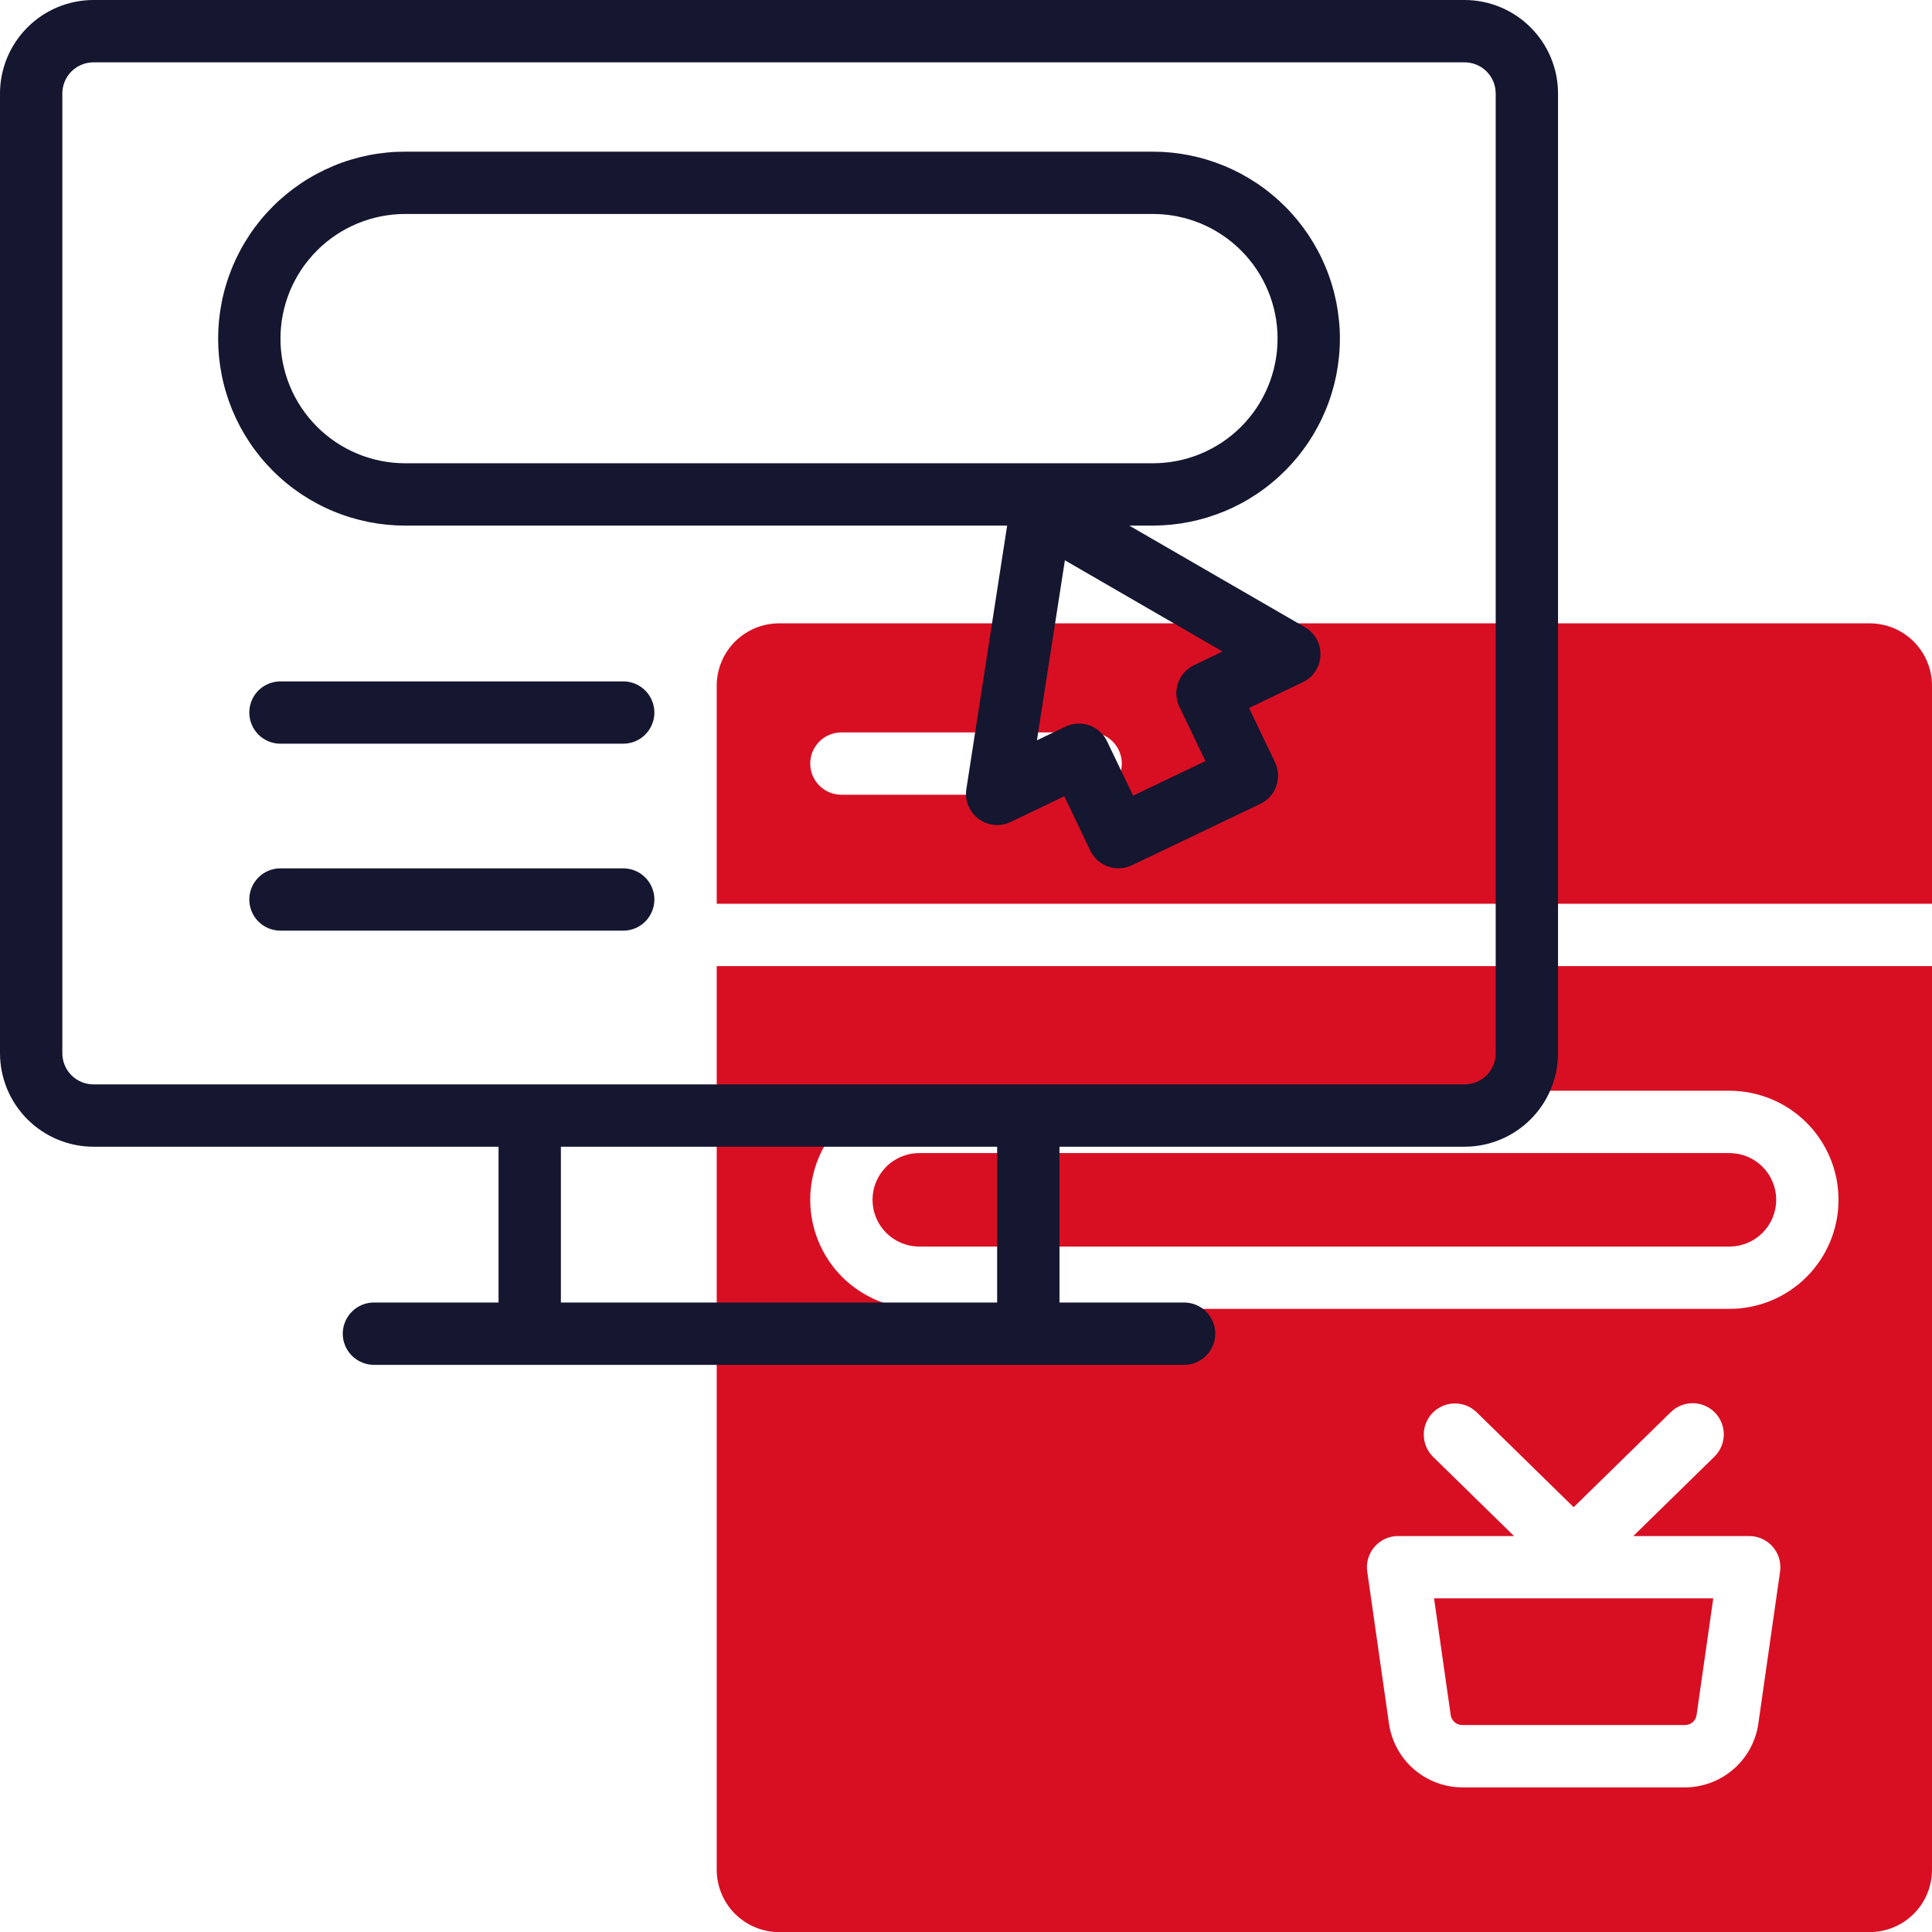
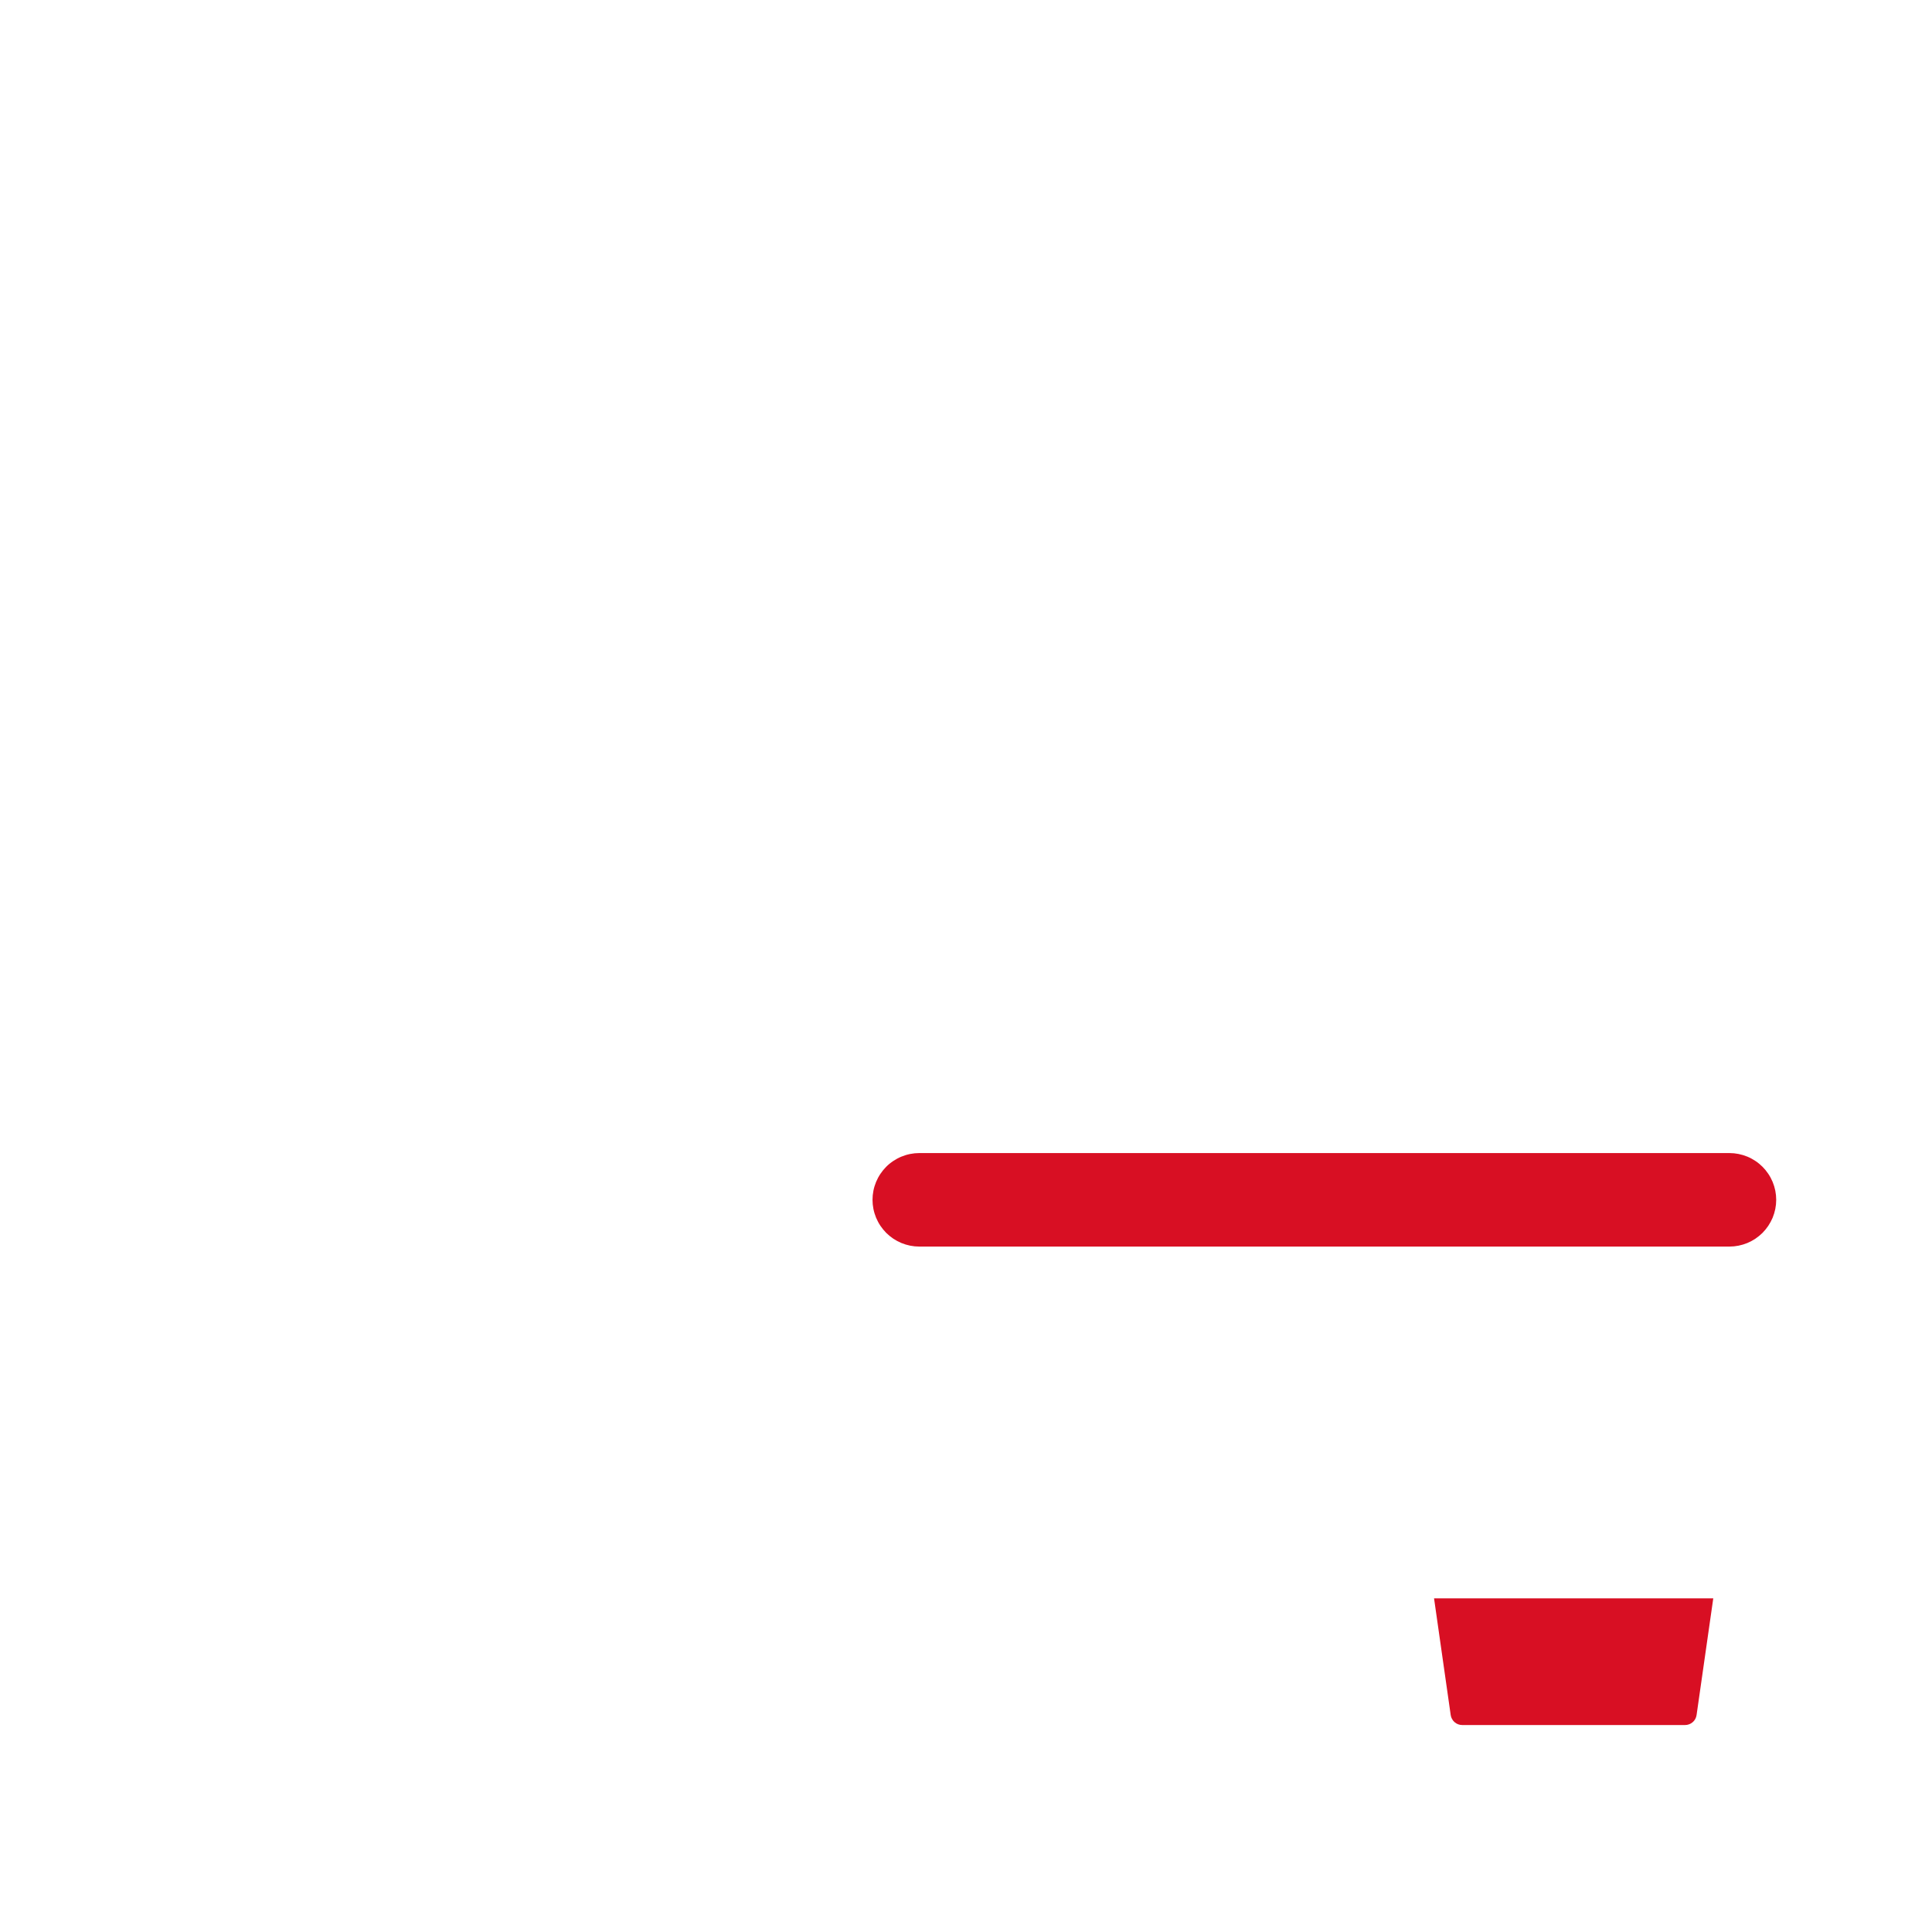
<svg xmlns="http://www.w3.org/2000/svg" fill="none" fill-rule="evenodd" stroke="black" stroke-width="0.501" stroke-linejoin="bevel" stroke-miterlimit="10" font-family="Times New Roman" font-size="16" style="font-variant-ligatures:none" overflow="visible" width="45.003pt" height="45.005pt" viewBox="-318.002 -926.989 45.003 45.005">
  <defs> </defs>
  <g id="Page background" transform="scale(1 -1)" />
  <g id="objects" transform="scale(1 -1)" />
  <g id="Layer 1" transform="scale(1 -1)">
    <g id="Group" fill-rule="nonzero" stroke-linejoin="miter" stroke="none" stroke-width="0.039">
      <g id="Group_1" fill="#d80f23">
        <path d="M -284.21,887.039 C -284.205,887.007 -284.195,886.976 -284.179,886.948 C -284.164,886.919 -284.143,886.894 -284.119,886.873 C -284.094,886.851 -284.066,886.835 -284.036,886.824 C -284.005,886.812 -283.974,886.807 -283.941,886.807 L -278.751,886.807 C -278.719,886.807 -278.687,886.812 -278.657,886.824 C -278.626,886.835 -278.599,886.851 -278.574,886.873 C -278.549,886.894 -278.529,886.919 -278.513,886.948 C -278.498,886.976 -278.488,887.007 -278.483,887.039 L -278.094,889.758 L -284.598,889.758 L -284.21,887.039 Z M -296.589,897.952 L -277.717,897.952 C -277.646,897.952 -277.575,897.959 -277.505,897.973 C -277.435,897.987 -277.367,898.008 -277.3,898.035 C -277.234,898.063 -277.172,898.096 -277.112,898.136 C -277.053,898.176 -276.998,898.221 -276.947,898.271 C -276.897,898.322 -276.852,898.377 -276.812,898.436 C -276.772,898.496 -276.739,898.559 -276.711,898.624 C -276.684,898.691 -276.663,898.759 -276.649,898.829 C -276.635,898.899 -276.628,898.97 -276.628,899.041 C -276.628,899.113 -276.635,899.183 -276.649,899.254 C -276.663,899.324 -276.684,899.392 -276.711,899.458 C -276.739,899.524 -276.772,899.587 -276.812,899.646 C -276.852,899.706 -276.897,899.761 -276.947,899.811 C -276.998,899.862 -277.053,899.907 -277.112,899.946 C -277.172,899.986 -277.234,900.02 -277.3,900.047 C -277.367,900.074 -277.435,900.095 -277.505,900.109 C -277.575,900.123 -277.646,900.13 -277.717,900.13 L -296.589,900.13 C -296.66,900.13 -296.731,900.123 -296.801,900.109 C -296.871,900.095 -296.939,900.074 -297.005,900.047 C -297.071,900.02 -297.134,899.986 -297.194,899.946 C -297.253,899.907 -297.308,899.862 -297.359,899.811 C -297.409,899.761 -297.454,899.706 -297.494,899.646 C -297.534,899.587 -297.567,899.524 -297.595,899.458 C -297.622,899.392 -297.643,899.324 -297.657,899.254 C -297.671,899.183 -297.678,899.113 -297.678,899.041 C -297.678,898.97 -297.671,898.899 -297.657,898.829 C -297.643,898.759 -297.622,898.691 -297.595,898.624 C -297.567,898.559 -297.534,898.496 -297.494,898.436 C -297.454,898.377 -297.409,898.322 -297.359,898.271 C -297.308,898.221 -297.253,898.176 -297.194,898.136 C -297.134,898.096 -297.071,898.063 -297.005,898.035 C -296.939,898.008 -296.871,897.987 -296.801,897.973 C -296.731,897.959 -296.66,897.952 -296.589,897.952 Z" marker-start="none" marker-end="none" />
-         <path d="M -301.307,883.436 C -301.307,883.34 -301.297,883.246 -301.279,883.153 C -301.26,883.059 -301.233,882.968 -301.196,882.88 C -301.16,882.792 -301.115,882.709 -301.062,882.629 C -301.009,882.55 -300.949,882.477 -300.882,882.409 C -300.814,882.342 -300.741,882.282 -300.661,882.229 C -300.582,882.176 -300.499,882.131 -300.41,882.095 C -300.322,882.058 -300.232,882.031 -300.138,882.012 C -300.045,881.993 -299.95,881.984 -299.855,881.984 L -274.451,881.984 C -274.355,881.984 -274.261,881.993 -274.168,882.012 C -274.074,882.031 -273.983,882.058 -273.895,882.095 C -273.807,882.131 -273.724,882.176 -273.644,882.229 C -273.565,882.282 -273.492,882.342 -273.424,882.409 C -273.357,882.477 -273.297,882.55 -273.244,882.629 C -273.191,882.709 -273.146,882.792 -273.11,882.88 C -273.073,882.968 -273.046,883.059 -273.027,883.153 C -273.008,883.246 -272.999,883.34 -272.999,883.436 L -272.999,904.485 L -301.307,904.485 L -301.307,883.436 Z M -277.045,886.833 C -277.06,886.731 -277.084,886.632 -277.117,886.534 C -277.15,886.437 -277.191,886.343 -277.24,886.253 C -277.289,886.163 -277.346,886.078 -277.411,885.998 C -277.475,885.919 -277.546,885.845 -277.624,885.778 C -277.702,885.711 -277.785,885.651 -277.873,885.598 C -277.961,885.546 -278.053,885.501 -278.15,885.465 C -278.246,885.429 -278.344,885.402 -278.445,885.383 C -278.546,885.365 -278.648,885.355 -278.751,885.355 L -283.941,885.355 C -284.044,885.355 -284.146,885.365 -284.247,885.383 C -284.348,885.402 -284.446,885.429 -284.542,885.465 C -284.639,885.502 -284.731,885.546 -284.819,885.598 C -284.907,885.651 -284.99,885.711 -285.068,885.778 C -285.146,885.845 -285.217,885.919 -285.281,885.999 C -285.346,886.079 -285.403,886.164 -285.452,886.254 C -285.501,886.344 -285.542,886.438 -285.575,886.535 C -285.608,886.632 -285.632,886.732 -285.647,886.833 L -286.154,890.381 C -286.162,890.432 -286.163,890.484 -286.16,890.536 C -286.156,890.587 -286.147,890.638 -286.132,890.688 C -286.117,890.738 -286.098,890.786 -286.073,890.832 C -286.048,890.877 -286.018,890.92 -285.984,890.959 C -285.95,890.998 -285.912,891.034 -285.871,891.065 C -285.829,891.096 -285.784,891.122 -285.737,891.144 C -285.69,891.165 -285.641,891.182 -285.59,891.193 C -285.539,891.204 -285.488,891.209 -285.436,891.209 L -282.735,891.209 L -284.618,893.052 C -284.653,893.086 -284.683,893.122 -284.71,893.161 C -284.737,893.201 -284.76,893.242 -284.779,893.286 C -284.797,893.33 -284.812,893.375 -284.822,893.422 C -284.831,893.469 -284.837,893.516 -284.837,893.564 C -284.838,893.611 -284.834,893.659 -284.825,893.705 C -284.816,893.752 -284.803,893.798 -284.785,893.842 C -284.767,893.887 -284.745,893.929 -284.719,893.969 C -284.693,894.009 -284.664,894.046 -284.63,894.08 C -284.597,894.114 -284.561,894.144 -284.521,894.171 C -284.482,894.198 -284.44,894.221 -284.396,894.24 C -284.352,894.258 -284.307,894.273 -284.26,894.282 C -284.214,894.292 -284.166,894.297 -284.119,894.298 C -284.071,894.299 -284.024,894.294 -283.977,894.285 C -283.93,894.277 -283.884,894.263 -283.84,894.246 C -283.796,894.228 -283.754,894.206 -283.714,894.18 C -283.674,894.153 -283.637,894.124 -283.603,894.09 L -281.346,891.881 L -279.089,894.09 C -279.055,894.124 -279.018,894.155 -278.978,894.181 C -278.938,894.208 -278.896,894.231 -278.851,894.249 C -278.807,894.267 -278.761,894.281 -278.714,894.29 C -278.667,894.3 -278.619,894.304 -278.571,894.304 C -278.523,894.304 -278.476,894.299 -278.429,894.289 C -278.381,894.279 -278.336,894.265 -278.292,894.246 C -278.247,894.228 -278.205,894.205 -278.166,894.178 C -278.126,894.15 -278.089,894.12 -278.056,894.085 C -278.022,894.051 -277.992,894.014 -277.966,893.973 C -277.94,893.933 -277.918,893.891 -277.9,893.846 C -277.882,893.801 -277.869,893.755 -277.861,893.708 C -277.852,893.661 -277.848,893.613 -277.849,893.565 C -277.85,893.517 -277.855,893.469 -277.866,893.422 C -277.876,893.376 -277.891,893.33 -277.91,893.286 C -277.93,893.242 -277.953,893.2 -277.981,893.161 C -278.008,893.122 -278.039,893.085 -278.074,893.052 L -279.957,891.209 L -277.257,891.209 C -277.205,891.209 -277.153,891.204 -277.103,891.193 C -277.052,891.182 -277.003,891.165 -276.955,891.144 C -276.908,891.122 -276.864,891.096 -276.822,891.065 C -276.78,891.034 -276.743,890.998 -276.708,890.959 C -276.674,890.92 -276.645,890.877 -276.62,890.832 C -276.595,890.786 -276.575,890.738 -276.56,890.688 C -276.546,890.638 -276.537,890.587 -276.533,890.536 C -276.529,890.484 -276.531,890.432 -276.538,890.381 L -277.045,886.833 Z M -296.589,901.582 L -277.717,901.582 C -277.634,901.582 -277.551,901.578 -277.468,901.569 C -277.385,901.561 -277.303,901.549 -277.222,901.533 C -277.14,901.517 -277.059,901.496 -276.98,901.472 C -276.9,901.448 -276.822,901.42 -276.745,901.388 C -276.668,901.356 -276.593,901.321 -276.52,901.282 C -276.446,901.242 -276.375,901.2 -276.306,901.154 C -276.237,901.107 -276.17,901.058 -276.105,901.005 C -276.041,900.952 -275.98,900.896 -275.921,900.838 C -275.862,900.779 -275.806,900.717 -275.753,900.653 C -275.701,900.588 -275.651,900.522 -275.605,900.452 C -275.559,900.383 -275.516,900.312 -275.477,900.239 C -275.437,900.165 -275.402,900.09 -275.37,900.013 C -275.338,899.937 -275.31,899.858 -275.286,899.779 C -275.262,899.699 -275.242,899.618 -275.225,899.537 C -275.209,899.455 -275.197,899.373 -275.189,899.29 C -275.181,899.207 -275.177,899.124 -275.177,899.041 C -275.177,898.958 -275.181,898.875 -275.189,898.792 C -275.197,898.709 -275.209,898.627 -275.225,898.546 C -275.242,898.464 -275.262,898.383 -275.286,898.304 C -275.31,898.224 -275.338,898.146 -275.37,898.069 C -275.402,897.992 -275.437,897.917 -275.477,897.844 C -275.516,897.77 -275.559,897.699 -275.605,897.63 C -275.651,897.561 -275.701,897.494 -275.753,897.43 C -275.806,897.365 -275.862,897.304 -275.921,897.245 C -275.98,897.186 -276.041,897.13 -276.105,897.077 C -276.17,897.025 -276.237,896.975 -276.306,896.929 C -276.375,896.883 -276.446,896.84 -276.52,896.801 C -276.593,896.761 -276.668,896.726 -276.745,896.694 C -276.822,896.662 -276.9,896.634 -276.98,896.61 C -277.059,896.586 -277.14,896.566 -277.222,896.55 C -277.303,896.533 -277.385,896.521 -277.468,896.513 C -277.551,896.505 -277.634,896.501 -277.717,896.501 L -296.589,896.501 C -296.672,896.501 -296.755,896.505 -296.838,896.513 C -296.921,896.521 -297.003,896.533 -297.084,896.55 C -297.166,896.566 -297.247,896.586 -297.326,896.61 C -297.406,896.634 -297.484,896.662 -297.561,896.694 C -297.638,896.726 -297.713,896.761 -297.786,896.801 C -297.86,896.84 -297.931,896.883 -298,896.929 C -298.069,896.975 -298.136,897.025 -298.2,897.077 C -298.265,897.13 -298.326,897.186 -298.385,897.245 C -298.444,897.304 -298.5,897.365 -298.553,897.43 C -298.605,897.494 -298.655,897.561 -298.701,897.63 C -298.747,897.699 -298.79,897.77 -298.829,897.844 C -298.868,897.917 -298.904,897.992 -298.936,898.069 C -298.968,898.146 -298.996,898.224 -299.02,898.304 C -299.044,898.383 -299.064,898.464 -299.08,898.546 C -299.097,898.627 -299.109,898.709 -299.117,898.792 C -299.125,898.875 -299.129,898.958 -299.129,899.041 C -299.129,899.124 -299.125,899.207 -299.117,899.29 C -299.109,899.373 -299.097,899.455 -299.08,899.537 C -299.064,899.618 -299.044,899.699 -299.02,899.779 C -298.996,899.858 -298.968,899.937 -298.936,900.013 C -298.904,900.09 -298.868,900.165 -298.829,900.239 C -298.79,900.312 -298.747,900.383 -298.701,900.452 C -298.655,900.522 -298.605,900.588 -298.553,900.653 C -298.5,900.717 -298.444,900.779 -298.385,900.838 C -298.326,900.896 -298.265,900.952 -298.2,901.005 C -298.136,901.058 -298.069,901.107 -298,901.154 C -297.931,901.2 -297.86,901.242 -297.786,901.282 C -297.713,901.321 -297.638,901.356 -297.561,901.388 C -297.484,901.42 -297.406,901.448 -297.326,901.472 C -297.247,901.496 -297.166,901.517 -297.084,901.533 C -297.003,901.549 -296.921,901.561 -296.838,901.569 C -296.755,901.578 -296.672,901.582 -296.589,901.582 Z M -274.451,912.469 L -299.855,912.469 C -299.95,912.469 -300.045,912.46 -300.138,912.441 C -300.232,912.423 -300.322,912.395 -300.41,912.359 C -300.499,912.322 -300.582,912.277 -300.661,912.224 C -300.741,912.172 -300.814,912.111 -300.882,912.044 C -300.949,911.977 -301.009,911.903 -301.062,911.824 C -301.115,911.745 -301.16,911.661 -301.196,911.573 C -301.233,911.485 -301.26,911.394 -301.279,911.301 C -301.297,911.207 -301.307,911.113 -301.307,911.017 L -301.307,905.937 L -272.999,905.937 L -272.999,911.017 C -272.999,911.113 -273.008,911.207 -273.027,911.301 C -273.046,911.394 -273.073,911.485 -273.11,911.573 C -273.146,911.661 -273.191,911.745 -273.244,911.824 C -273.297,911.903 -273.357,911.977 -273.424,912.044 C -273.492,912.111 -273.565,912.172 -273.644,912.224 C -273.724,912.277 -273.807,912.322 -273.895,912.359 C -273.983,912.395 -274.074,912.423 -274.168,912.441 C -274.261,912.46 -274.355,912.469 -274.451,912.469 Z M -292.597,908.477 L -298.403,908.477 C -298.451,908.477 -298.498,908.482 -298.545,908.491 C -298.592,908.5 -298.637,908.514 -298.681,908.532 C -298.725,908.551 -298.767,908.573 -298.807,908.599 C -298.846,908.626 -298.883,908.656 -298.917,908.69 C -298.95,908.723 -298.98,908.76 -299.007,908.8 C -299.033,908.839 -299.056,908.881 -299.074,908.925 C -299.092,908.969 -299.106,909.015 -299.115,909.061 C -299.125,909.108 -299.129,909.155 -299.129,909.203 C -299.129,909.251 -299.125,909.298 -299.115,909.344 C -299.106,909.391 -299.092,909.437 -299.074,909.481 C -299.056,909.525 -299.033,909.566 -299.007,909.606 C -298.98,909.646 -298.95,909.682 -298.917,909.716 C -298.883,909.75 -298.846,909.78 -298.807,909.806 C -298.767,909.833 -298.725,909.855 -298.681,909.873 C -298.637,909.892 -298.592,909.905 -298.545,909.915 C -298.498,909.924 -298.451,909.929 -298.403,909.929 L -292.597,909.929 C -292.549,909.929 -292.502,909.924 -292.455,909.915 C -292.408,909.905 -292.363,909.892 -292.319,909.873 C -292.275,909.855 -292.233,909.833 -292.193,909.806 C -292.154,909.78 -292.117,909.75 -292.083,909.716 C -292.05,909.682 -292.02,909.646 -291.993,909.606 C -291.967,909.566 -291.944,909.525 -291.926,909.481 C -291.908,909.437 -291.894,909.391 -291.885,909.344 C -291.876,909.298 -291.871,909.251 -291.871,909.203 C -291.871,909.155 -291.876,909.108 -291.885,909.061 C -291.894,909.015 -291.908,908.969 -291.926,908.925 C -291.944,908.881 -291.967,908.839 -291.993,908.8 C -292.02,908.76 -292.05,908.723 -292.083,908.69 C -292.117,908.656 -292.154,908.626 -292.193,908.599 C -292.233,908.573 -292.275,908.551 -292.319,908.532 C -292.363,908.514 -292.408,908.5 -292.455,908.491 C -292.502,908.482 -292.549,908.477 -292.597,908.477 Z" marker-start="none" marker-end="none" />
      </g>
      <g id="Group_2" fill="#15162f">
-         <path d="M -283.888,926.989 L -315.824,926.989 C -315.967,926.989 -316.109,926.975 -316.249,926.947 C -316.389,926.919 -316.525,926.877 -316.657,926.823 C -316.789,926.768 -316.915,926.701 -317.034,926.621 C -317.152,926.542 -317.262,926.452 -317.363,926.35 C -317.465,926.249 -317.555,926.139 -317.634,926.021 C -317.714,925.902 -317.781,925.776 -317.836,925.644 C -317.89,925.512 -317.932,925.376 -317.96,925.236 C -317.988,925.096 -318.002,924.954 -318.002,924.811 L -318.002,902.456 C -318.002,902.313 -317.988,902.171 -317.96,902.031 C -317.932,901.891 -317.89,901.755 -317.836,901.623 C -317.781,901.491 -317.714,901.365 -317.634,901.246 C -317.555,901.128 -317.465,901.018 -317.363,900.916 C -317.262,900.815 -317.152,900.725 -317.034,900.646 C -316.915,900.566 -316.789,900.499 -316.657,900.444 C -316.525,900.39 -316.389,900.348 -316.249,900.32 C -316.109,900.292 -315.967,900.278 -315.824,900.278 L -306.389,900.278 L -306.389,896.649 L -309.292,896.649 C -309.34,896.649 -309.387,896.644 -309.433,896.635 C -309.48,896.626 -309.526,896.612 -309.57,896.594 C -309.614,896.575 -309.656,896.553 -309.695,896.527 C -309.735,896.5 -309.771,896.47 -309.805,896.436 C -309.839,896.403 -309.869,896.366 -309.895,896.326 C -309.922,896.287 -309.944,896.245 -309.962,896.201 C -309.981,896.157 -309.994,896.111 -310.004,896.065 C -310.013,896.018 -310.018,895.971 -310.018,895.923 C -310.018,895.875 -310.013,895.828 -310.004,895.781 C -309.994,895.735 -309.981,895.689 -309.962,895.645 C -309.944,895.601 -309.922,895.559 -309.895,895.52 C -309.869,895.48 -309.839,895.444 -309.805,895.41 C -309.771,895.376 -309.735,895.346 -309.695,895.32 C -309.656,895.293 -309.614,895.271 -309.57,895.253 C -309.526,895.234 -309.48,895.22 -309.433,895.211 C -309.387,895.202 -309.34,895.197 -309.292,895.197 L -290.42,895.197 C -290.373,895.197 -290.325,895.202 -290.279,895.211 C -290.232,895.22 -290.186,895.234 -290.142,895.253 C -290.098,895.271 -290.057,895.293 -290.017,895.32 C -289.977,895.346 -289.941,895.376 -289.907,895.41 C -289.873,895.444 -289.843,895.48 -289.817,895.52 C -289.79,895.559 -289.768,895.601 -289.75,895.645 C -289.731,895.689 -289.718,895.735 -289.708,895.781 C -289.699,895.828 -289.694,895.875 -289.694,895.923 C -289.694,895.971 -289.699,896.018 -289.708,896.065 C -289.718,896.111 -289.731,896.157 -289.75,896.201 C -289.768,896.245 -289.79,896.287 -289.817,896.326 C -289.843,896.366 -289.873,896.403 -289.907,896.436 C -289.941,896.47 -289.977,896.5 -290.017,896.527 C -290.057,896.553 -290.098,896.575 -290.142,896.594 C -290.186,896.612 -290.232,896.626 -290.279,896.635 C -290.325,896.644 -290.373,896.649 -290.42,896.649 L -293.323,896.649 L -293.323,900.278 L -283.888,900.278 C -283.745,900.278 -283.603,900.292 -283.463,900.32 C -283.323,900.348 -283.187,900.39 -283.055,900.444 C -282.923,900.499 -282.797,900.566 -282.678,900.646 C -282.56,900.725 -282.45,900.815 -282.349,900.916 C -282.247,901.018 -282.157,901.128 -282.078,901.246 C -281.998,901.365 -281.931,901.491 -281.876,901.623 C -281.822,901.755 -281.78,901.891 -281.752,902.031 C -281.724,902.171 -281.71,902.313 -281.71,902.456 L -281.71,924.811 C -281.71,924.954 -281.724,925.096 -281.752,925.236 C -281.78,925.376 -281.822,925.512 -281.876,925.644 C -281.931,925.776 -281.998,925.902 -282.078,926.021 C -282.157,926.139 -282.247,926.249 -282.349,926.35 C -282.45,926.452 -282.56,926.542 -282.678,926.621 C -282.797,926.701 -282.923,926.768 -283.055,926.823 C -283.187,926.877 -283.323,926.919 -283.463,926.947 C -283.603,926.975 -283.745,926.989 -283.888,926.989 Z M -294.775,896.649 L -304.937,896.649 L -304.937,900.278 L -294.775,900.278 L -294.775,896.649 Z M -283.162,902.456 C -283.162,902.408 -283.167,902.361 -283.176,902.314 C -283.185,902.267 -283.199,902.222 -283.217,902.178 C -283.235,902.134 -283.258,902.092 -283.284,902.052 C -283.311,902.013 -283.341,901.976 -283.374,901.942 C -283.408,901.909 -283.445,901.879 -283.484,901.852 C -283.524,901.826 -283.566,901.803 -283.61,901.785 C -283.654,901.767 -283.699,901.753 -283.746,901.744 C -283.793,901.734 -283.84,901.73 -283.888,901.73 L -315.824,901.73 C -315.872,901.73 -315.919,901.734 -315.966,901.744 C -316.013,901.753 -316.058,901.767 -316.102,901.785 C -316.146,901.803 -316.188,901.826 -316.228,901.852 C -316.267,901.879 -316.304,901.909 -316.338,901.942 C -316.371,901.976 -316.401,902.013 -316.428,902.052 C -316.454,902.092 -316.477,902.134 -316.495,902.178 C -316.513,902.222 -316.527,902.267 -316.536,902.314 C -316.546,902.361 -316.55,902.408 -316.55,902.456 L -316.55,924.811 C -316.55,924.859 -316.546,924.906 -316.536,924.953 C -316.527,925 -316.513,925.045 -316.495,925.089 C -316.477,925.133 -316.454,925.175 -316.428,925.215 C -316.401,925.254 -316.371,925.291 -316.338,925.325 C -316.304,925.358 -316.267,925.389 -316.228,925.415 C -316.188,925.441 -316.146,925.464 -316.102,925.482 C -316.058,925.5 -316.013,925.514 -315.966,925.523 C -315.919,925.533 -315.872,925.537 -315.824,925.537 L -283.888,925.537 C -283.84,925.537 -283.793,925.533 -283.746,925.523 C -283.699,925.514 -283.654,925.5 -283.61,925.482 C -283.566,925.464 -283.524,925.441 -283.484,925.415 C -283.445,925.389 -283.408,925.358 -283.374,925.325 C -283.341,925.291 -283.311,925.254 -283.284,925.215 C -283.258,925.175 -283.235,925.133 -283.217,925.089 C -283.199,925.045 -283.185,925 -283.176,924.953 C -283.167,924.906 -283.162,924.859 -283.162,924.811 L -283.162,902.456 Z" marker-start="none" marker-end="none" />
-         <path d="M -286.791,919.101 C -286.791,919.244 -286.798,919.386 -286.813,919.528 C -286.827,919.67 -286.848,919.811 -286.875,919.951 C -286.904,920.091 -286.938,920.229 -286.98,920.365 C -287.021,920.501 -287.069,920.635 -287.124,920.767 C -287.179,920.899 -287.239,921.028 -287.307,921.153 C -287.374,921.279 -287.447,921.401 -287.526,921.52 C -287.606,921.638 -287.691,921.753 -287.781,921.863 C -287.872,921.973 -287.967,922.079 -288.068,922.179 C -288.169,922.28 -288.274,922.376 -288.385,922.466 C -288.495,922.557 -288.609,922.642 -288.728,922.721 C -288.846,922.8 -288.968,922.873 -289.094,922.941 C -289.22,923.008 -289.349,923.069 -289.48,923.124 C -289.612,923.178 -289.746,923.226 -289.882,923.268 C -290.019,923.309 -290.157,923.344 -290.297,923.372 C -290.437,923.4 -290.577,923.421 -290.719,923.435 C -290.861,923.449 -291.003,923.456 -291.146,923.456 L -308.566,923.456 C -308.709,923.456 -308.851,923.45 -308.993,923.435 C -309.135,923.421 -309.276,923.401 -309.416,923.373 C -309.555,923.345 -309.694,923.31 -309.83,923.269 C -309.967,923.228 -310.101,923.18 -310.233,923.125 C -310.364,923.07 -310.493,923.009 -310.619,922.942 C -310.745,922.875 -310.867,922.802 -310.986,922.722 C -311.104,922.643 -311.219,922.558 -311.329,922.468 C -311.439,922.377 -311.545,922.282 -311.645,922.181 C -311.746,922.08 -311.842,921.975 -311.933,921.864 C -312.023,921.754 -312.108,921.64 -312.187,921.521 C -312.266,921.402 -312.34,921.28 -312.407,921.154 C -312.474,921.029 -312.535,920.9 -312.59,920.768 C -312.644,920.636 -312.692,920.502 -312.733,920.366 C -312.775,920.229 -312.81,920.091 -312.837,919.951 C -312.865,919.811 -312.886,919.67 -312.9,919.528 C -312.914,919.386 -312.921,919.244 -312.921,919.101 C -312.921,918.959 -312.914,918.816 -312.9,918.675 C -312.886,918.533 -312.865,918.392 -312.837,918.252 C -312.81,918.112 -312.775,917.974 -312.733,917.837 C -312.692,917.701 -312.644,917.567 -312.59,917.435 C -312.535,917.303 -312.474,917.174 -312.407,917.048 C -312.34,916.923 -312.266,916.8 -312.187,916.682 C -312.108,916.563 -312.023,916.449 -311.933,916.339 C -311.842,916.228 -311.746,916.123 -311.645,916.022 C -311.545,915.921 -311.439,915.825 -311.329,915.735 C -311.219,915.644 -311.104,915.56 -310.986,915.48 C -310.867,915.401 -310.745,915.328 -310.619,915.261 C -310.493,915.193 -310.364,915.132 -310.233,915.078 C -310.101,915.023 -309.967,914.975 -309.83,914.934 C -309.694,914.893 -309.555,914.858 -309.416,914.83 C -309.276,914.802 -309.135,914.781 -308.993,914.767 C -308.851,914.753 -308.709,914.746 -308.566,914.746 L -294.542,914.746 L -295.492,908.609 C -295.513,908.476 -295.498,908.347 -295.447,908.222 C -295.396,908.097 -295.316,907.995 -295.208,907.914 C -295.1,907.834 -294.979,907.787 -294.845,907.774 C -294.711,907.762 -294.583,907.784 -294.462,907.842 L -293.211,908.441 L -292.606,907.174 C -292.585,907.132 -292.56,907.091 -292.532,907.053 C -292.503,907.015 -292.471,906.98 -292.436,906.948 C -292.4,906.916 -292.362,906.888 -292.321,906.864 C -292.28,906.84 -292.237,906.82 -292.192,906.804 C -292.147,906.788 -292.101,906.777 -292.054,906.77 C -292.007,906.763 -291.959,906.761 -291.912,906.764 C -291.864,906.766 -291.817,906.773 -291.771,906.785 C -291.725,906.797 -291.68,906.813 -291.637,906.833 L -288.644,908.264 C -288.601,908.285 -288.56,908.309 -288.522,908.338 C -288.484,908.366 -288.449,908.398 -288.417,908.434 C -288.385,908.469 -288.357,908.507 -288.333,908.548 C -288.309,908.589 -288.288,908.632 -288.273,908.677 C -288.257,908.722 -288.245,908.768 -288.239,908.815 C -288.232,908.863 -288.23,908.91 -288.232,908.958 C -288.235,909.005 -288.242,909.052 -288.254,909.098 C -288.265,909.145 -288.282,909.189 -288.302,909.232 L -288.908,910.498 L -287.656,911.097 C -287.534,911.155 -287.437,911.24 -287.363,911.353 C -287.289,911.465 -287.249,911.589 -287.244,911.723 C -287.239,911.858 -287.269,911.984 -287.333,912.101 C -287.398,912.219 -287.489,912.312 -287.605,912.379 L -291.698,914.746 L -291.146,914.746 C -291.003,914.747 -290.861,914.754 -290.719,914.768 C -290.577,914.782 -290.437,914.803 -290.297,914.831 C -290.157,914.859 -290.019,914.894 -289.882,914.935 C -289.746,914.977 -289.612,915.025 -289.48,915.079 C -289.349,915.134 -289.22,915.195 -289.094,915.262 C -288.968,915.329 -288.846,915.403 -288.728,915.482 C -288.609,915.561 -288.495,915.646 -288.385,915.737 C -288.274,915.827 -288.169,915.923 -288.068,916.024 C -287.967,916.124 -287.872,916.23 -287.781,916.34 C -287.691,916.45 -287.606,916.565 -287.526,916.683 C -287.447,916.802 -287.374,916.924 -287.307,917.05 C -287.239,917.175 -287.179,917.304 -287.124,917.436 C -287.069,917.567 -287.021,917.701 -286.98,917.838 C -286.938,917.974 -286.904,918.112 -286.875,918.252 C -286.848,918.392 -286.827,918.533 -286.813,918.675 C -286.798,918.817 -286.791,918.959 -286.791,919.101 Z M -290.53,910.527 L -289.924,909.261 L -291.608,908.456 L -292.215,909.722 C -292.235,909.765 -292.26,909.806 -292.288,909.844 C -292.317,909.882 -292.349,909.917 -292.384,909.949 C -292.42,909.981 -292.458,910.009 -292.499,910.033 C -292.54,910.057 -292.583,910.077 -292.628,910.093 C -292.673,910.109 -292.719,910.121 -292.766,910.127 C -292.813,910.134 -292.861,910.136 -292.908,910.134 C -292.956,910.131 -293.003,910.124 -293.049,910.112 C -293.095,910.1 -293.14,910.084 -293.183,910.063 L -293.848,909.745 L -293.197,913.938 L -289.525,911.813 L -290.189,911.495 C -290.232,911.475 -290.272,911.45 -290.31,911.422 C -290.349,911.393 -290.383,911.361 -290.415,911.326 C -290.447,911.29 -290.475,911.252 -290.5,911.211 C -290.524,911.17 -290.544,911.127 -290.56,911.082 C -290.576,911.037 -290.587,910.991 -290.594,910.944 C -290.6,910.897 -290.603,910.849 -290.6,910.802 C -290.597,910.754 -290.59,910.707 -290.578,910.661 C -290.567,910.615 -290.55,910.57 -290.53,910.527 L -290.53,910.527 Z M -311.469,919.101 C -311.469,919.197 -311.465,919.291 -311.455,919.386 C -311.446,919.481 -311.432,919.574 -311.413,919.668 C -311.394,919.761 -311.371,919.853 -311.344,919.944 C -311.316,920.035 -311.284,920.124 -311.248,920.212 C -311.211,920.3 -311.171,920.386 -311.126,920.469 C -311.081,920.553 -311.032,920.635 -310.979,920.714 C -310.926,920.793 -310.87,920.869 -310.809,920.942 C -310.749,921.016 -310.685,921.086 -310.618,921.153 C -310.551,921.221 -310.481,921.285 -310.407,921.345 C -310.334,921.405 -310.257,921.462 -310.178,921.515 C -310.099,921.567 -310.018,921.616 -309.934,921.661 C -309.85,921.706 -309.765,921.747 -309.677,921.783 C -309.589,921.819 -309.5,921.851 -309.408,921.879 C -309.318,921.907 -309.225,921.93 -309.132,921.949 C -309.039,921.967 -308.945,921.981 -308.851,921.991 C -308.756,922 -308.661,922.005 -308.566,922.005 L -291.146,922.005 C -291.051,922.005 -290.956,922 -290.861,921.991 C -290.767,921.981 -290.673,921.968 -290.58,921.949 C -290.486,921.93 -290.394,921.907 -290.303,921.88 C -290.212,921.852 -290.123,921.82 -290.035,921.784 C -289.947,921.747 -289.861,921.707 -289.777,921.662 C -289.694,921.617 -289.612,921.568 -289.533,921.515 C -289.454,921.463 -289.378,921.406 -289.304,921.346 C -289.231,921.285 -289.16,921.222 -289.093,921.154 C -289.026,921.087 -288.962,921.017 -288.902,920.943 C -288.841,920.87 -288.785,920.794 -288.732,920.714 C -288.679,920.635 -288.63,920.554 -288.586,920.47 C -288.541,920.386 -288.5,920.3 -288.464,920.212 C -288.427,920.125 -288.395,920.035 -288.368,919.944 C -288.34,919.853 -288.317,919.761 -288.299,919.668 C -288.28,919.575 -288.266,919.481 -288.257,919.386 C -288.247,919.291 -288.243,919.197 -288.243,919.101 C -288.243,919.006 -288.247,918.911 -288.257,918.817 C -288.266,918.722 -288.28,918.628 -288.299,918.535 C -288.317,918.442 -288.34,918.35 -288.368,918.259 C -288.395,918.168 -288.427,918.078 -288.464,917.99 C -288.5,917.903 -288.541,917.817 -288.586,917.733 C -288.63,917.649 -288.679,917.568 -288.732,917.488 C -288.785,917.409 -288.841,917.333 -288.902,917.26 C -288.962,917.186 -289.026,917.116 -289.093,917.048 C -289.16,916.981 -289.231,916.918 -289.304,916.857 C -289.378,916.797 -289.454,916.74 -289.533,916.687 C -289.612,916.635 -289.694,916.586 -289.777,916.541 C -289.861,916.496 -289.947,916.455 -290.035,916.419 C -290.123,916.383 -290.212,916.351 -290.303,916.323 C -290.394,916.296 -290.486,916.272 -290.58,916.254 C -290.673,916.235 -290.767,916.221 -290.861,916.212 C -290.956,916.203 -291.051,916.198 -291.146,916.198 L -308.566,916.198 C -308.661,916.198 -308.756,916.203 -308.851,916.212 C -308.945,916.222 -309.039,916.236 -309.132,916.254 C -309.225,916.273 -309.318,916.296 -309.408,916.324 C -309.5,916.351 -309.589,916.383 -309.677,916.42 C -309.765,916.456 -309.85,916.497 -309.934,916.542 C -310.018,916.587 -310.099,916.636 -310.178,916.688 C -310.257,916.741 -310.334,916.798 -310.407,916.858 C -310.481,916.918 -310.551,916.982 -310.618,917.049 C -310.685,917.117 -310.749,917.187 -310.809,917.26 C -310.87,917.334 -310.926,917.41 -310.979,917.489 C -311.032,917.568 -311.081,917.65 -311.126,917.733 C -311.171,917.817 -311.211,917.903 -311.248,917.991 C -311.284,918.079 -311.316,918.168 -311.344,918.259 C -311.371,918.35 -311.394,918.442 -311.413,918.535 C -311.432,918.628 -311.446,918.722 -311.455,918.817 C -311.465,918.912 -311.469,919.006 -311.469,919.101 Z M -303.485,911.117 L -311.469,911.117 C -311.517,911.117 -311.564,911.113 -311.611,911.103 C -311.658,911.094 -311.703,911.08 -311.747,911.062 C -311.791,911.044 -311.833,911.021 -311.873,910.995 C -311.912,910.969 -311.949,910.938 -311.983,910.905 C -312.016,910.871 -312.046,910.834 -312.073,910.795 C -312.099,910.755 -312.122,910.713 -312.14,910.669 C -312.158,910.625 -312.172,910.58 -312.181,910.533 C -312.191,910.486 -312.195,910.439 -312.195,910.391 C -312.195,910.344 -312.191,910.297 -312.181,910.25 C -312.172,910.203 -312.158,910.158 -312.14,910.114 C -312.122,910.07 -312.099,910.028 -312.073,909.988 C -312.046,909.949 -312.016,909.912 -311.983,909.878 C -311.949,909.844 -311.912,909.814 -311.873,909.788 C -311.833,909.762 -311.791,909.739 -311.747,909.721 C -311.703,909.703 -311.658,909.689 -311.611,909.68 C -311.564,909.67 -311.517,909.666 -311.469,909.666 L -303.485,909.666 C -303.438,909.666 -303.39,909.67 -303.344,909.68 C -303.297,909.689 -303.251,909.703 -303.207,909.721 C -303.163,909.739 -303.122,909.762 -303.082,909.788 C -303.042,909.814 -303.006,909.844 -302.972,909.878 C -302.938,909.912 -302.908,909.949 -302.882,909.988 C -302.855,910.028 -302.833,910.07 -302.815,910.114 C -302.796,910.158 -302.783,910.203 -302.773,910.25 C -302.764,910.297 -302.759,910.344 -302.759,910.391 C -302.759,910.439 -302.764,910.486 -302.773,910.533 C -302.783,910.58 -302.796,910.625 -302.815,910.669 C -302.833,910.713 -302.855,910.755 -302.882,910.795 C -302.908,910.834 -302.938,910.871 -302.972,910.905 C -303.006,910.938 -303.042,910.969 -303.082,910.995 C -303.122,911.021 -303.163,911.044 -303.207,911.062 C -303.251,911.08 -303.297,911.094 -303.344,911.103 C -303.39,911.113 -303.438,911.117 -303.485,911.117 Z M -303.485,906.762 L -311.469,906.762 C -311.517,906.762 -311.564,906.758 -311.611,906.748 C -311.658,906.739 -311.703,906.725 -311.747,906.707 C -311.791,906.689 -311.833,906.666 -311.873,906.64 C -311.912,906.613 -311.949,906.583 -311.983,906.55 C -312.016,906.516 -312.046,906.479 -312.073,906.44 C -312.099,906.4 -312.122,906.358 -312.14,906.314 C -312.158,906.27 -312.172,906.225 -312.181,906.178 C -312.191,906.131 -312.195,906.084 -312.195,906.036 C -312.195,905.989 -312.191,905.942 -312.181,905.895 C -312.172,905.848 -312.158,905.803 -312.14,905.759 C -312.122,905.715 -312.099,905.673 -312.073,905.633 C -312.046,905.593 -312.016,905.557 -311.983,905.523 C -311.949,905.49 -311.912,905.459 -311.873,905.433 C -311.833,905.406 -311.791,905.384 -311.747,905.366 C -311.703,905.348 -311.658,905.334 -311.611,905.325 C -311.564,905.315 -311.517,905.311 -311.469,905.311 L -303.485,905.311 C -303.438,905.311 -303.39,905.315 -303.344,905.325 C -303.297,905.334 -303.251,905.348 -303.207,905.366 C -303.163,905.384 -303.122,905.406 -303.082,905.433 C -303.042,905.459 -303.006,905.49 -302.972,905.523 C -302.938,905.557 -302.908,905.593 -302.882,905.633 C -302.855,905.673 -302.833,905.715 -302.815,905.759 C -302.796,905.803 -302.783,905.848 -302.773,905.895 C -302.764,905.942 -302.759,905.989 -302.759,906.036 C -302.759,906.084 -302.764,906.131 -302.773,906.178 C -302.783,906.225 -302.796,906.27 -302.815,906.314 C -302.833,906.358 -302.855,906.4 -302.882,906.44 C -302.908,906.479 -302.938,906.516 -302.972,906.55 C -303.006,906.583 -303.042,906.613 -303.082,906.64 C -303.122,906.666 -303.163,906.689 -303.207,906.707 C -303.251,906.725 -303.297,906.739 -303.344,906.748 C -303.39,906.758 -303.438,906.762 -303.485,906.762 Z" marker-start="none" marker-end="none" />
-       </g>
+         </g>
    </g>
  </g>
  <g id="Layer_3" transform="scale(1 -1)" />
</svg>